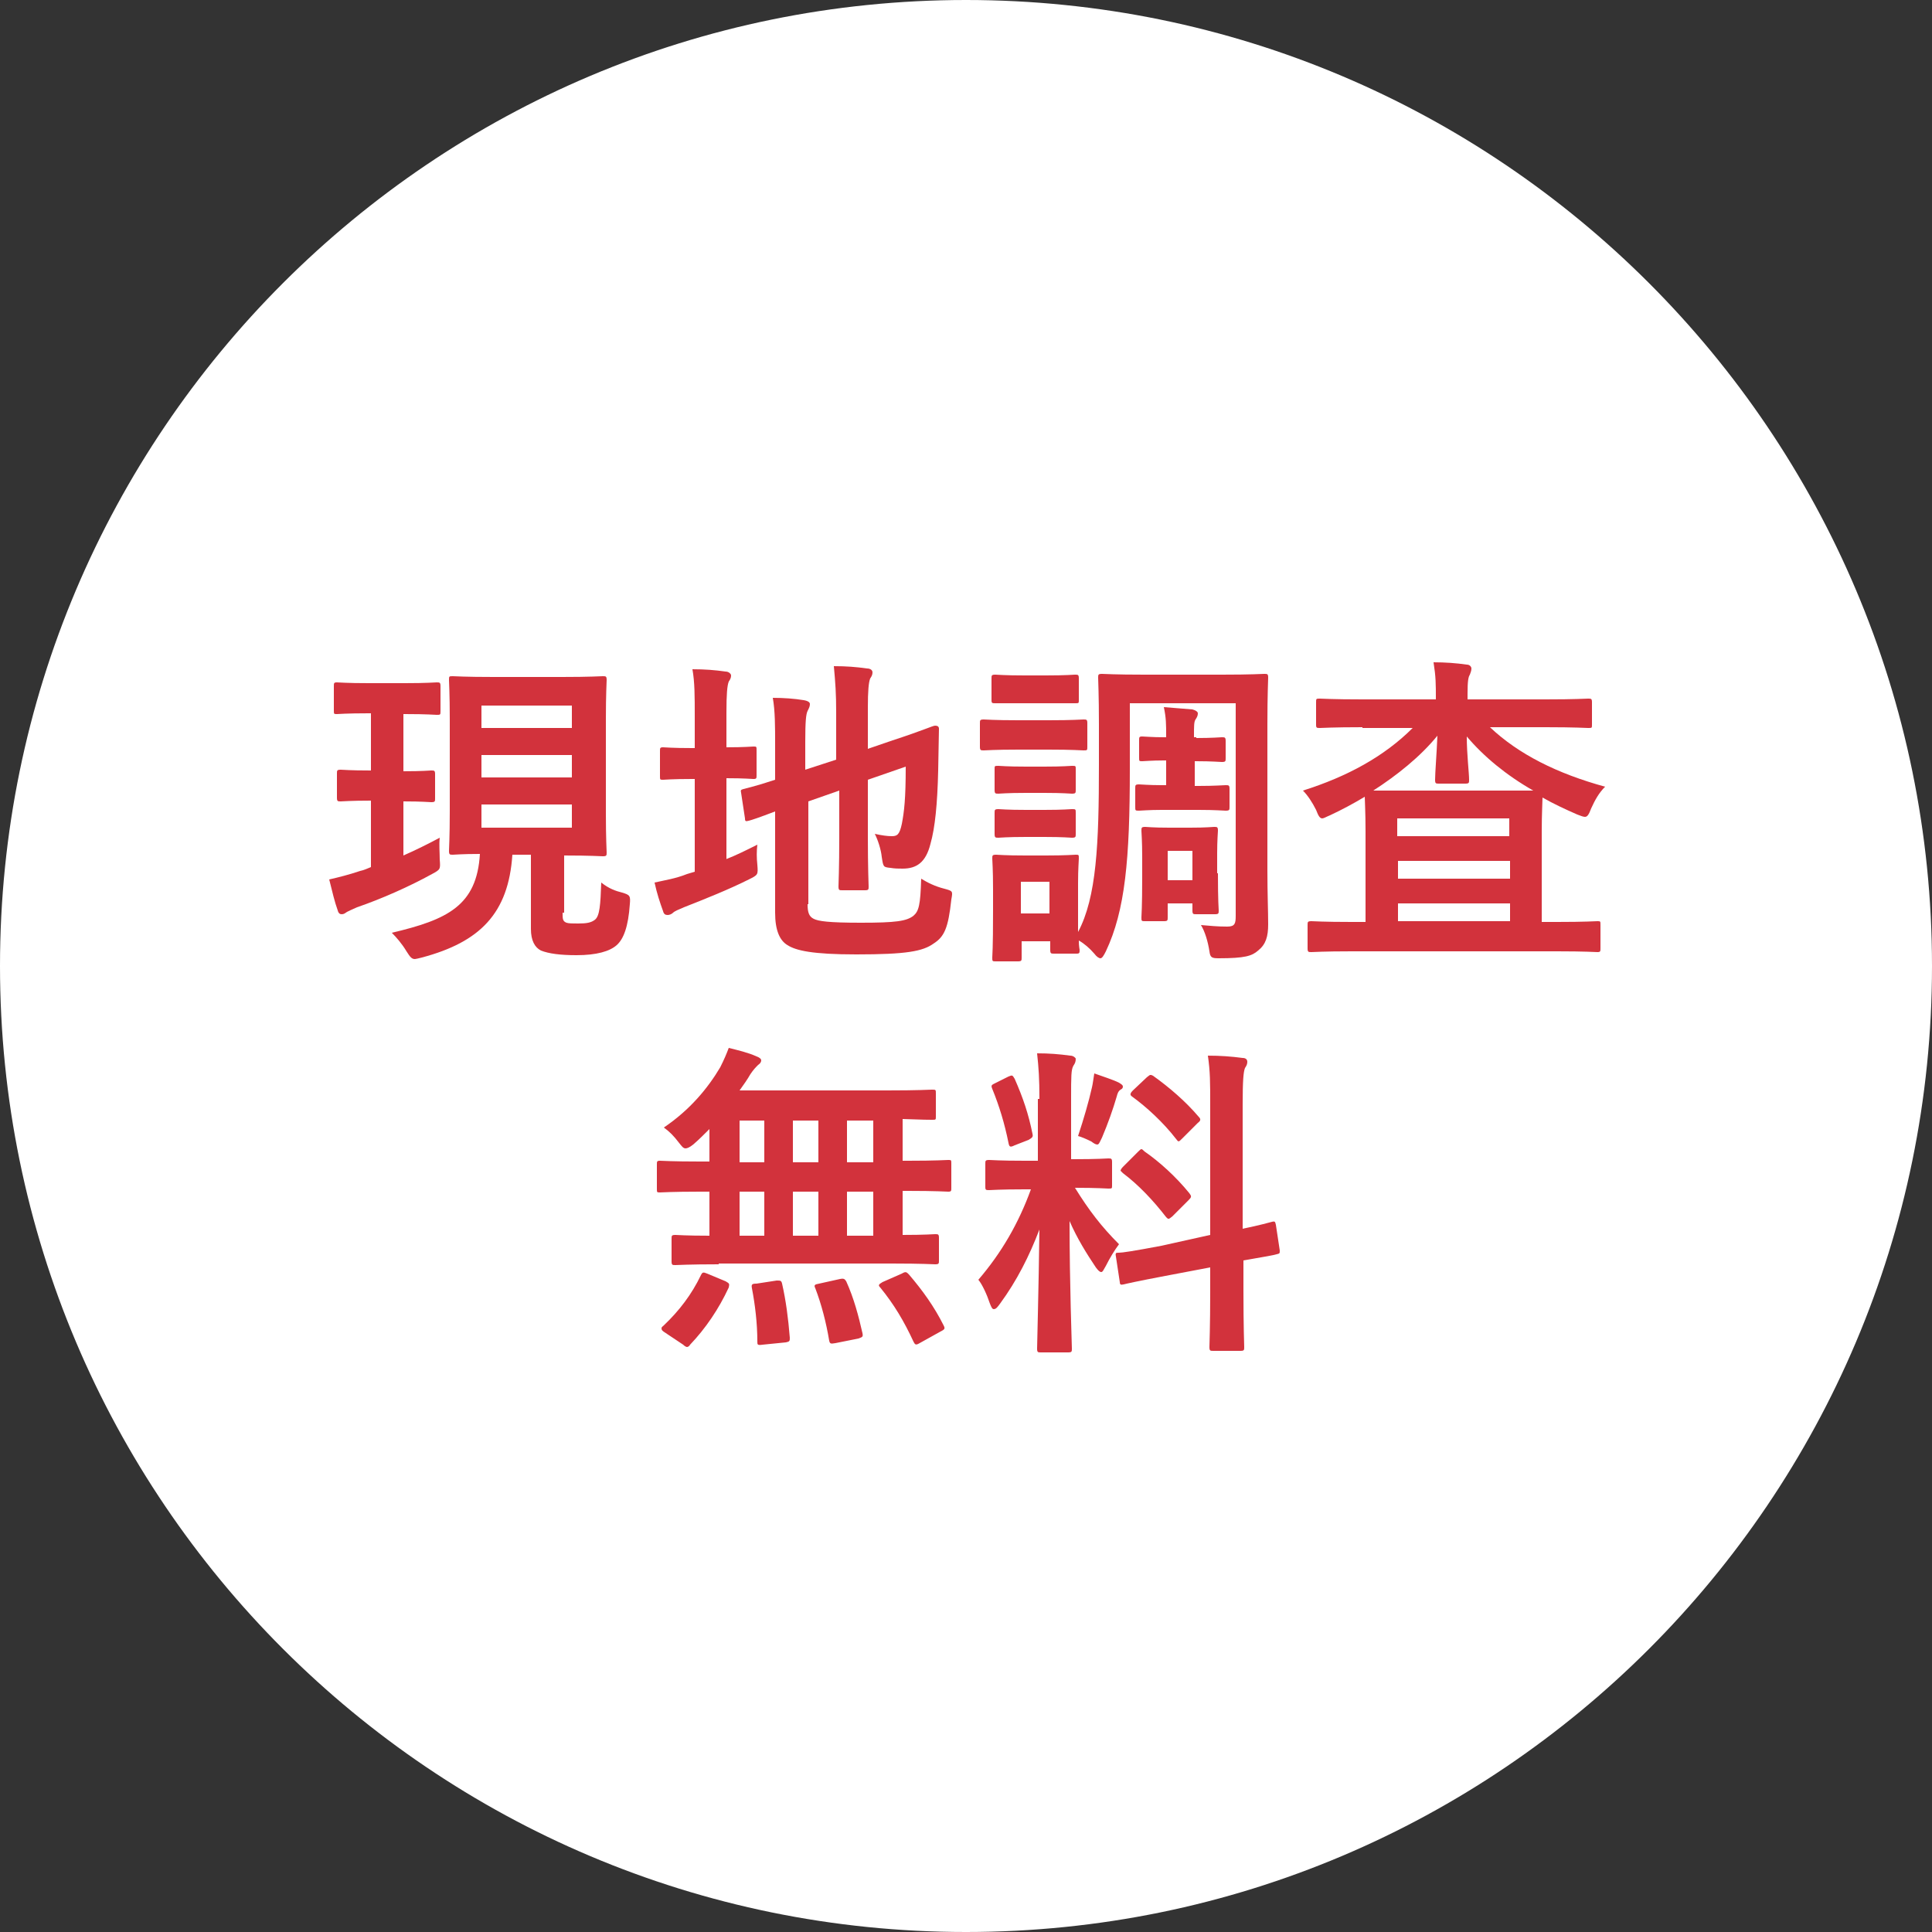
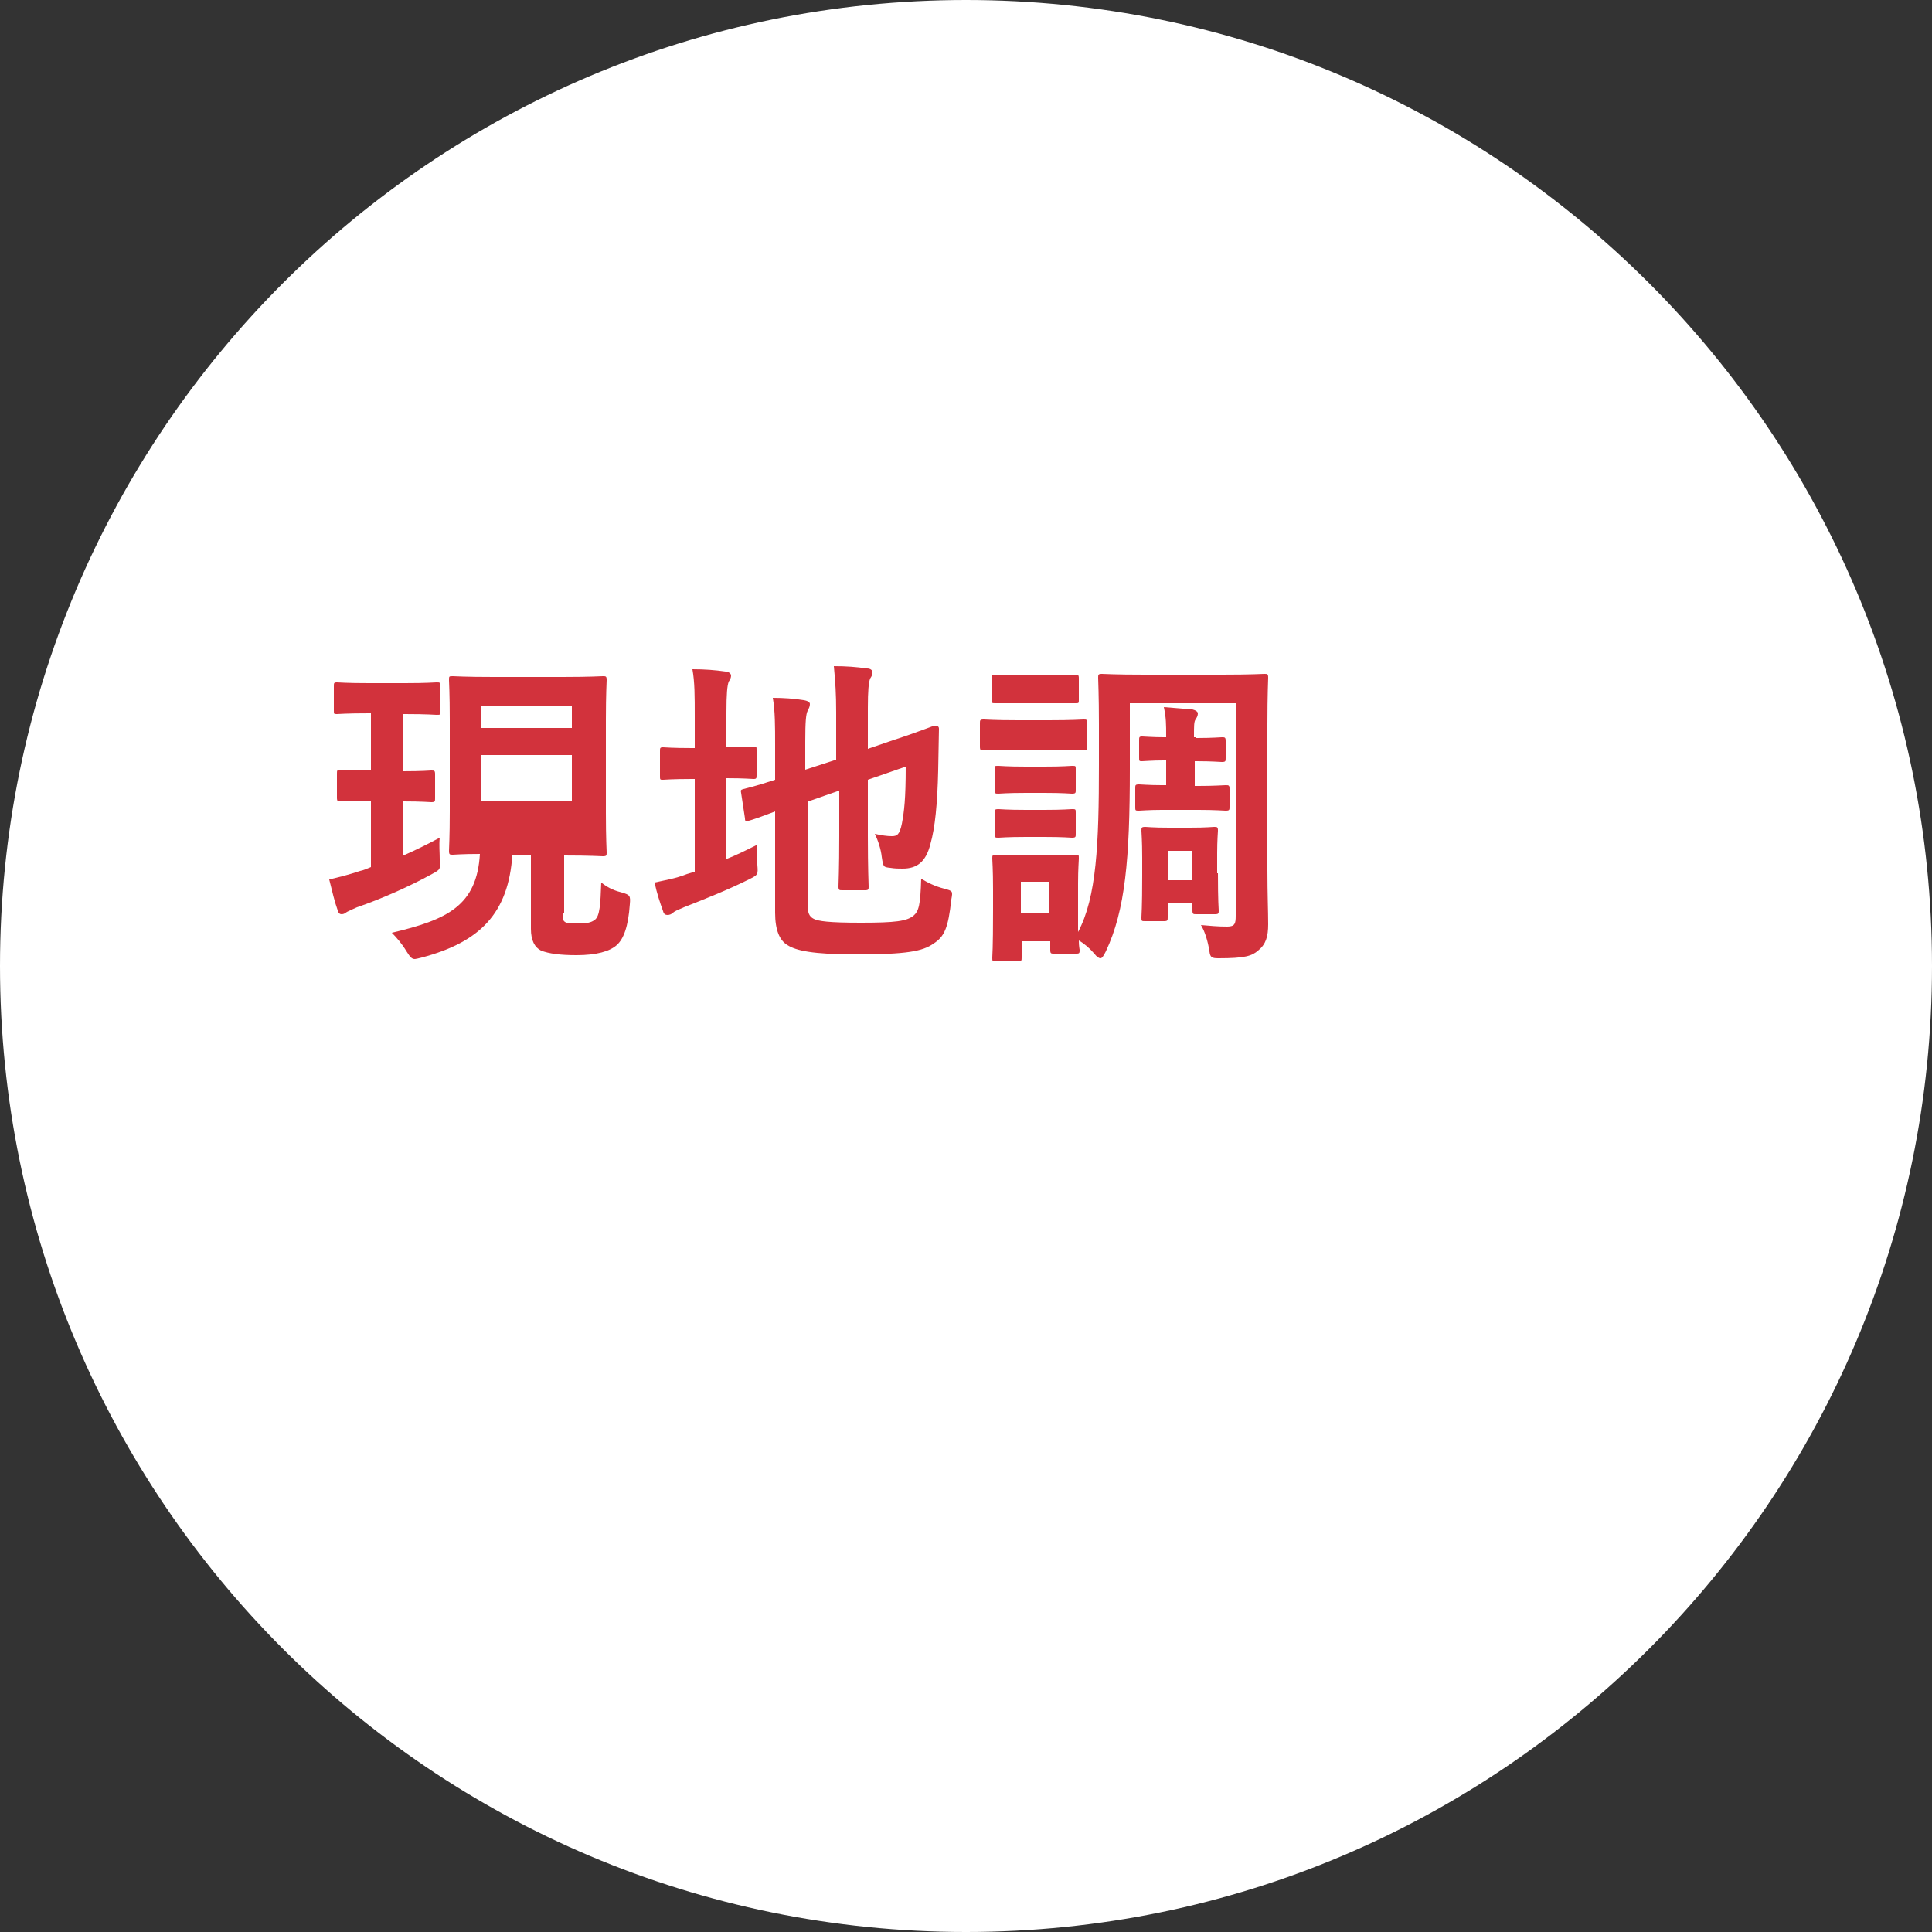
<svg xmlns="http://www.w3.org/2000/svg" version="1.1" id="_x30_1" x="0px" y="0px" viewBox="0 0 250 250" style="enable-background:new 0 0 250 250;" xml:space="preserve">
  <rect x="0" y="0" width="250" height="250" fill="#333333" stroke="none" />
  <style type="text/css">
	.st0{fill:#FFFFFF;}
	.st1{fill:#D2323C;}
</style>
  <g>
    <path class="st0" d="M0,125c0,69,56,125,125,125c69,0,125-56,125-125C250,56,194,0,125,0C56,0,0,56,0,125" />
    <g>
-       <path class="st1" d="M52.2,92.4v7.4c2.5,0,3.4-0.1,3.6-0.1c0.4,0,0.5,0,0.5,0.5v3.1c0,0.4,0,0.5-0.5,0.5c-0.3,0-1.1-0.1-3.6-0.1v7    c1.6-0.7,3.2-1.5,4.7-2.3c-0.1,0.9,0,1.9,0,2.8c0.1,1.3,0.1,1.3-1,1.9c-2.9,1.6-6.5,3.2-9.7,4.3c-0.7,0.3-1.1,0.5-1.3,0.6    c-0.3,0.2-0.4,0.3-0.7,0.3c-0.2,0-0.4-0.1-0.5-0.5c-0.4-1.1-0.7-2.4-1.1-4c1.3-0.3,2.5-0.6,4-1.1c0.5-0.1,0.9-0.3,1.4-0.5v-8.6    c-2.7,0-3.6,0.1-3.9,0.1c-0.4,0-0.5,0-0.5-0.5v-3.1c0-0.4,0-0.5,0.5-0.5c0.3,0,1.1,0.1,3.9,0.1v-7.4h-0.3c-2.9,0-3.9,0.1-4.1,0.1    c-0.4,0-0.4,0-0.4-0.5v-3.1c0-0.4,0-0.5,0.4-0.5c0.3,0,1.2,0.1,4.1,0.1h4.7c2.9,0,3.8-0.1,4.1-0.1c0.4,0,0.5,0,0.5,0.5V92    c0,0.5,0,0.5-0.5,0.5c-0.3,0-1.1-0.1-4.1-0.1H52.2z M72.8,118.1c0,0.8,0,1.1,0.5,1.3c0.3,0.1,0.8,0.1,1.5,0.1    c1.1,0,1.7-0.1,2.2-0.5c0.6-0.5,0.7-1.9,0.8-4.8c1,0.8,1.9,1.1,2.7,1.3c1,0.3,1.1,0.4,1,1.5c-0.2,2.9-0.8,4.5-1.7,5.3    s-2.6,1.3-5.2,1.3c-2.1,0-3.6-0.2-4.6-0.6c-0.8-0.4-1.3-1.3-1.3-2.8v-9.6h-2.4c-0.5,7.6-4.2,11.3-11.7,13.3    c-0.4,0.1-0.8,0.2-0.9,0.2c-0.4,0-0.6-0.2-1.1-1c-0.6-1-1.3-1.8-1.9-2.4c7.2-1.7,11-3.5,11.4-10.2c-2.4,0-3.2,0.1-3.5,0.1    c-0.4,0-0.5,0-0.5-0.5c0-0.3,0.1-1.8,0.1-5.1V93.1c0-3.3-0.1-4.9-0.1-5.1c0-0.5,0-0.5,0.5-0.5c0.3,0,1.5,0.1,5.3,0.1h8.8    c3.7,0,5-0.1,5.3-0.1c0.4,0,0.5,0,0.5,0.5c0,0.3-0.1,1.8-0.1,5.1v12.1c0,3.3,0.1,4.9,0.1,5.1c0,0.4,0,0.5-0.5,0.5    c-0.3,0-1.5-0.1-5-0.1V118.1z M62.3,91.3v2.9H74v-2.9H62.3z M74,100.6v-2.9H62.3v2.9H74z M74,104.1H62.3v3H74V104.1z" />
+       <path class="st1" d="M52.2,92.4v7.4c2.5,0,3.4-0.1,3.6-0.1c0.4,0,0.5,0,0.5,0.5v3.1c0,0.4,0,0.5-0.5,0.5c-0.3,0-1.1-0.1-3.6-0.1v7    c1.6-0.7,3.2-1.5,4.7-2.3c-0.1,0.9,0,1.9,0,2.8c0.1,1.3,0.1,1.3-1,1.9c-2.9,1.6-6.5,3.2-9.7,4.3c-0.7,0.3-1.1,0.5-1.3,0.6    c-0.3,0.2-0.4,0.3-0.7,0.3c-0.2,0-0.4-0.1-0.5-0.5c-0.4-1.1-0.7-2.4-1.1-4c1.3-0.3,2.5-0.6,4-1.1c0.5-0.1,0.9-0.3,1.4-0.5v-8.6    c-2.7,0-3.6,0.1-3.9,0.1c-0.4,0-0.5,0-0.5-0.5v-3.1c0-0.4,0-0.5,0.5-0.5c0.3,0,1.1,0.1,3.9,0.1v-7.4h-0.3c-2.9,0-3.9,0.1-4.1,0.1    c-0.4,0-0.4,0-0.4-0.5v-3.1c0-0.4,0-0.5,0.4-0.5c0.3,0,1.2,0.1,4.1,0.1h4.7c2.9,0,3.8-0.1,4.1-0.1c0.4,0,0.5,0,0.5,0.5V92    c0,0.5,0,0.5-0.5,0.5c-0.3,0-1.1-0.1-4.1-0.1H52.2z M72.8,118.1c0,0.8,0,1.1,0.5,1.3c0.3,0.1,0.8,0.1,1.5,0.1    c1.1,0,1.7-0.1,2.2-0.5c0.6-0.5,0.7-1.9,0.8-4.8c1,0.8,1.9,1.1,2.7,1.3c1,0.3,1.1,0.4,1,1.5c-0.2,2.9-0.8,4.5-1.7,5.3    s-2.6,1.3-5.2,1.3c-2.1,0-3.6-0.2-4.6-0.6c-0.8-0.4-1.3-1.3-1.3-2.8v-9.6h-2.4c-0.5,7.6-4.2,11.3-11.7,13.3    c-0.4,0.1-0.8,0.2-0.9,0.2c-0.4,0-0.6-0.2-1.1-1c-0.6-1-1.3-1.8-1.9-2.4c7.2-1.7,11-3.5,11.4-10.2c-2.4,0-3.2,0.1-3.5,0.1    c-0.4,0-0.5,0-0.5-0.5c0-0.3,0.1-1.8,0.1-5.1V93.1c0-3.3-0.1-4.9-0.1-5.1c0-0.5,0-0.5,0.5-0.5c0.3,0,1.5,0.1,5.3,0.1h8.8    c3.7,0,5-0.1,5.3-0.1c0.4,0,0.5,0,0.5,0.5c0,0.3-0.1,1.8-0.1,5.1v12.1c0,3.3,0.1,4.9,0.1,5.1c0,0.4,0,0.5-0.5,0.5    c-0.3,0-1.5-0.1-5-0.1V118.1z M62.3,91.3v2.9H74v-2.9H62.3z M74,100.6v-2.9H62.3v2.9H74z H62.3v3H74V104.1z" />
      <path class="st1" d="M93.9,111.2c1.3-0.5,2.7-1.2,4.1-1.9c-0.1,0.8-0.1,1.7,0,2.6c0.1,1.3,0.1,1.3-1.1,1.9    c-2.6,1.3-5.6,2.5-8.4,3.6c-0.7,0.3-1.2,0.5-1.4,0.7c-0.2,0.2-0.5,0.3-0.7,0.3c-0.3,0-0.5-0.1-0.6-0.5c-0.4-1.1-0.8-2.3-1.1-3.7    c1.3-0.3,2.7-0.5,4.2-1.1l1-0.3v-12h-0.3c-2.7,0-3.6,0.1-3.8,0.1c-0.4,0-0.4,0-0.4-0.5v-3.2c0-0.4,0-0.5,0.4-0.5    c0.3,0,1.1,0.1,3.8,0.1h0.3v-4c0-2.8,0-4.5-0.3-6.2c1.6,0,2.9,0.1,4.3,0.3c0.4,0,0.7,0.3,0.7,0.5c0,0.3-0.1,0.5-0.3,0.8    c-0.2,0.5-0.3,1.6-0.3,4v4.5c2.4,0,3.2-0.1,3.5-0.1c0.4,0,0.4,0,0.4,0.5v3.2c0,0.4,0,0.5-0.4,0.5c-0.3,0-1.1-0.1-3.5-0.1V111.2z     M104.5,117c0,1.1,0.2,1.6,0.8,1.9c0.6,0.3,1.9,0.5,6.1,0.5c4.5,0,5.9-0.2,6.8-0.9c0.7-0.6,0.9-1.4,1-4.8c0.8,0.5,1.8,1,3,1.3    c1.1,0.3,1.1,0.3,0.9,1.4c-0.4,3.7-0.9,4.8-2.3,5.7c-1.4,1-3.5,1.4-10,1.4c-5.7,0-7.8-0.5-8.9-1.2c-1-0.6-1.6-1.9-1.6-4.2v-13.1    c-2.1,0.8-3,1.1-3.4,1.2c-0.4,0.1-0.5,0.1-0.5-0.3l-0.5-3.3c-0.1-0.4,0-0.4,0.3-0.5c0.3-0.1,1.4-0.3,4.1-1.2v-4.6    c0-2.3,0-4.3-0.3-6c1.4,0,2.8,0.1,4,0.3c0.6,0.1,0.8,0.3,0.8,0.5c0,0.3-0.1,0.5-0.3,0.9c-0.2,0.4-0.3,1.3-0.3,4v3.6l4-1.3v-6.1    c0-2.5-0.1-3.8-0.3-6c1.6,0,2.9,0.1,4.3,0.3c0.4,0,0.7,0.2,0.7,0.5c0,0.3-0.1,0.5-0.3,0.8c-0.2,0.5-0.3,1.6-0.3,3.8v5.3l3.2-1.1    c4-1.3,5.2-1.9,5.5-1.9c0.3,0,0.5,0.1,0.5,0.4l-0.1,5.4c-0.1,4.3-0.4,7.4-1,9.5c-0.6,2.4-1.8,3.2-3.6,3.2c-0.5,0-1,0-1.6-0.1    c-0.9-0.1-0.9-0.1-1.1-1.4c-0.1-1-0.5-2.2-0.9-3c0.9,0.2,1.6,0.3,2.2,0.3c0.7,0,1-0.2,1.3-1.6c0.3-1.6,0.5-3.2,0.5-7.4l-4.9,1.7    v7.3c0,4.2,0.1,6.3,0.1,6.5c0,0.4,0,0.5-0.5,0.5H109c-0.4,0-0.5,0-0.5-0.5c0-0.3,0.1-2.3,0.1-6.5v-5.9l-4,1.4V117z" />
      <path class="st1" d="M135.7,93.2c3.2,0,4.2-0.1,4.5-0.1c0.4,0,0.5,0,0.5,0.5v3c0,0.5,0,0.5-0.5,0.5c-0.3,0-1.3-0.1-4.5-0.1h-3.9    c-3.2,0-4.2,0.1-4.5,0.1c-0.4,0-0.5,0-0.5-0.5v-3c0-0.4,0-0.5,0.5-0.5c0.3,0,1.3,0.1,4.5,0.1H135.7z M146.2,99.5    c0,11.7-0.6,18.3-3.1,23.6c-0.3,0.6-0.5,0.9-0.7,0.9c-0.2,0-0.5-0.2-0.8-0.6c-0.6-0.7-1.3-1.3-2-1.7c0,0.8,0.1,1.1,0.1,1.2    c0,0.4,0,0.5-0.4,0.5h-2.9c-0.4,0-0.5,0-0.5-0.5v-1.1h-3.7v2.1c0,0.4,0,0.5-0.5,0.5h-2.8c-0.5,0-0.5,0-0.5-0.5    c0-0.3,0.1-0.9,0.1-6.1v-2.7c0-2.7-0.1-3.7-0.1-4c0-0.4,0-0.5,0.5-0.5c0.3,0,1.1,0.1,3.8,0.1h2.6c2.7,0,3.6-0.1,3.9-0.1    c0.4,0,0.4,0,0.4,0.5c0,0.3-0.1,1.3-0.1,3.2v6.3c2.4-4.5,2.7-11.4,2.7-21.6v-5.3c0-3.7-0.1-5.7-0.1-6c0-0.4,0-0.5,0.5-0.5    c0.3,0,1.6,0.1,5.5,0.1h10c3.9,0,5.2-0.1,5.5-0.1c0.4,0,0.5,0,0.5,0.5c0,0.3-0.1,2.2-0.1,6v18.9c0,3.1,0.1,5.3,0.1,7    c0,1.6-0.3,2.6-1.3,3.4c-0.8,0.7-1.7,1-5.1,1c-0.9,0-1.1-0.1-1.2-0.9c-0.2-1.3-0.6-2.6-1.1-3.4c1.2,0.1,2.1,0.2,3.4,0.2    c1,0,1.1-0.4,1.1-1.4V91h-13.7V99.5z M135.3,87.4c2.7,0,3.6-0.1,3.8-0.1c0.4,0,0.5,0,0.5,0.5v2.8c0,0.4,0,0.4-0.5,0.4    c-0.3,0-1.1,0-3.8,0h-2.7c-2.7,0-3.6,0-3.8,0c-0.4,0-0.5,0-0.5-0.4v-2.8c0-0.4,0-0.5,0.5-0.5c0.3,0,1.1,0.1,3.8,0.1H135.3z     M135.1,99.2c2.6,0,3.3-0.1,3.6-0.1c0.5,0,0.5,0,0.5,0.4v2.7c0,0.4,0,0.5-0.5,0.5c-0.3,0-1-0.1-3.6-0.1h-2.3    c-2.6,0-3.3,0.1-3.6,0.1c-0.4,0-0.5,0-0.5-0.5v-2.7c0-0.4,0-0.4,0.5-0.4c0.3,0,1,0.1,3.6,0.1H135.1z M135.1,104.8    c2.6,0,3.3-0.1,3.6-0.1c0.5,0,0.5,0,0.5,0.5v2.7c0,0.4,0,0.5-0.5,0.5c-0.3,0-1-0.1-3.6-0.1h-2.3c-2.6,0-3.3,0.1-3.6,0.1    c-0.4,0-0.5,0-0.5-0.5v-2.7c0-0.4,0-0.5,0.5-0.5c0.3,0,1,0.1,3.6,0.1H135.1z M132.1,114.1v4.1h3.7v-4.1H132.1z M154.8,95.5    c2.1,0,3.1-0.1,3.3-0.1c0.4,0,0.5,0,0.5,0.5v2.2c0,0.4,0,0.5-0.5,0.5c-0.3,0-1.2-0.1-3.3-0.1h-0.2v3.2h0.5c2.1,0,3.2-0.1,3.5-0.1    c0.4,0,0.5,0,0.5,0.5v2.3c0,0.4,0,0.5-0.5,0.5c-0.3,0-1.3-0.1-3.5-0.1h-4.8c-1.6,0-2.7,0.1-2.9,0.1c-0.5,0-0.5,0-0.5-0.5V102    c0-0.4,0-0.5,0.5-0.5c0.2,0,1.3,0.1,2.9,0.1h0.6v-3.2h-0.3c-1.6,0-2.5,0.1-2.8,0.1c-0.4,0-0.4,0-0.4-0.5v-2.2c0-0.4,0-0.5,0.4-0.5    c0.3,0,1.3,0.1,2.8,0.1h0.3v-0.1c0-1.6,0-2.4-0.3-3.8c1.1,0.1,2.6,0.2,3.7,0.3c0.4,0.1,0.7,0.3,0.7,0.5c0,0.3-0.1,0.5-0.3,0.8    c-0.2,0.3-0.2,0.8-0.2,2.2v0.1H154.8z M157.6,113c0,3.7,0.1,4.6,0.1,4.8c0,0.4,0,0.5-0.5,0.5h-2.4c-0.4,0-0.5,0-0.5-0.5v-0.9h-3.2    v1.8c0,0.4,0,0.5-0.5,0.5h-2.4c-0.5,0-0.5,0-0.5-0.5c0-0.3,0.1-1.1,0.1-5.4V111c0-2.3-0.1-3.2-0.1-3.5c0-0.4,0-0.5,0.5-0.5    c0.3,0,0.9,0.1,3.1,0.1h2.7c2.2,0,2.8-0.1,3.1-0.1c0.4,0,0.5,0,0.5,0.5c0,0.2-0.1,1.2-0.1,2.9V113z M151.1,110.1v3.8h3.2v-3.8    H151.1z" />
-       <path class="st1" d="M176.3,94.1c-3.9,0-5.2,0.1-5.5,0.1c-0.4,0-0.5,0-0.5-0.4v-2.9c0-0.5,0-0.5,0.5-0.5c0.3,0,1.6,0.1,5.5,0.1    h9.5v-0.1c0-1.9,0-2.8-0.3-4.7c1.5,0,2.9,0.1,4.3,0.3c0.4,0,0.6,0.3,0.6,0.5c0,0.3-0.1,0.5-0.2,0.8c-0.2,0.3-0.3,0.8-0.3,2.5v0.7    H200c3.9,0,5.2-0.1,5.5-0.1c0.4,0,0.5,0,0.5,0.5v2.9c0,0.4,0,0.4-0.5,0.4c-0.3,0-1.6-0.1-5.5-0.1h-7.2c3.7,3.5,8.7,6,14.9,7.7    c-0.8,0.8-1.3,1.7-1.8,2.8c-0.3,0.8-0.5,1.1-0.8,1.1c-0.2,0-0.5-0.1-1-0.3c-1.6-0.7-3.1-1.4-4.5-2.2c0,0.6-0.1,2-0.1,4.4v11.7h2    c3.7,0,4.9-0.1,5.2-0.1c0.4,0,0.4,0,0.4,0.5v3c0,0.4,0,0.5-0.4,0.5c-0.3,0-1.5-0.1-5.2-0.1h-26.6c-3.7,0-4.9,0.1-5.2,0.1    c-0.4,0-0.5,0-0.5-0.5v-3c0-0.4,0-0.5,0.5-0.5c0.3,0,1.5,0.1,5.2,0.1h1.8v-11.7c0-2.6-0.1-4-0.1-4.5c-1.5,0.9-3,1.7-4.5,2.4    c-0.5,0.2-0.8,0.4-1,0.4c-0.3,0-0.5-0.3-0.8-1.1c-0.5-1-1.1-1.9-1.7-2.5c5.7-1.8,10.5-4.4,14.2-8.1H176.3z M186.2,101.4    c-0.4,0-0.5,0-0.5-0.5c0-0.9,0.2-3.3,0.3-5.7c-2.2,2.7-5.2,5.1-8.3,7.1c0.7,0,2.2,0,5,0h10.9c2.6,0,4,0,4.8,0    c-3.5-2-6.4-4.4-8.6-7c0,2.3,0.3,4.7,0.3,5.6c0,0.4,0,0.5-0.5,0.5H186.2z M180.8,105.9v2.3h14.5v-2.3H180.8z M195.4,113.7v-2.3    h-14.5v2.3H195.4z M195.4,119.2v-2.3h-14.5v2.3H195.4z" />
-       <path class="st1" d="M93,163.6c-3.9,0-5.3,0.1-5.6,0.1c-0.4,0-0.5,0-0.5-0.5v-2.9c0-0.4,0-0.5,0.5-0.5c0.2,0,1.4,0.1,4.4,0.1v-5.7    h-1.2c-3.7,0-4.9,0.1-5.2,0.1c-0.4,0-0.4,0-0.4-0.5v-3.1c0-0.4,0-0.5,0.4-0.5c0.3,0,1.5,0.1,5.2,0.1h1.2v-4.2    c-0.7,0.7-1.4,1.4-2.1,2c-0.5,0.4-0.8,0.5-1,0.5c-0.3,0-0.5-0.3-0.9-0.8c-0.6-0.8-1.2-1.4-1.9-1.9c3.4-2.3,5.7-5.1,7.3-7.8    c0.5-1,0.8-1.7,1.1-2.5c1.2,0.3,2.5,0.6,3.6,1.1c0.3,0.1,0.6,0.3,0.6,0.5c0,0.2-0.1,0.4-0.4,0.6c-0.3,0.3-0.6,0.6-1,1.2    c-0.4,0.7-0.9,1.4-1.4,2.1h19.1c4.1,0,5.5-0.1,5.8-0.1c0.5,0,0.5,0,0.5,0.5v3c0,0.4,0,0.4-0.5,0.4c-0.2,0-1.2,0-3.8-0.1v5.4h0.7    c3.7,0,4.9-0.1,5.2-0.1c0.4,0,0.4,0,0.4,0.5v3.1c0,0.4,0,0.5-0.4,0.5c-0.3,0-1.5-0.1-5.2-0.1h-0.7v5.7c2.9,0,4-0.1,4.2-0.1    c0.4,0,0.5,0,0.5,0.5v2.9c0,0.4,0,0.5-0.5,0.5c-0.3,0-1.6-0.1-5.6-0.1H93z M86,172.4c-0.3-0.2-0.4-0.3-0.4-0.5s0.1-0.2,0.3-0.4    c2-1.9,3.6-4,4.8-6.5c0.2-0.4,0.3-0.4,0.8-0.2l2.4,1c0.5,0.3,0.5,0.3,0.4,0.8c-1.3,2.8-3,5.3-5,7.4c-0.1,0.2-0.3,0.3-0.4,0.3    c-0.1,0-0.3-0.1-0.5-0.3L86,172.4z M98.9,150.4V145h-3.2v5.4H98.9z M98.9,159.9v-5.7h-3.2v5.7H98.9z M100.5,165.7    c0.5,0,0.6,0,0.7,0.4c0.5,2.2,0.8,4.5,1,7c0,0.4,0,0.5-0.5,0.6l-3,0.3c-0.7,0.1-0.7,0-0.7-0.4c0-2.4-0.3-4.8-0.7-6.9    c-0.1-0.5,0-0.6,0.6-0.6L100.5,165.7z M105.9,150.4V145h-3.3v5.4H105.9z M105.9,159.9v-5.7h-3.3v5.7H105.9z M108.7,165.5    c0.5-0.1,0.6,0,0.8,0.3c1,2.2,1.6,4.5,2.1,6.7c0.1,0.5,0,0.5-0.5,0.7l-3,0.6c-0.6,0.1-0.7,0.1-0.8-0.3c-0.4-2.4-1-4.7-1.8-6.8    c-0.2-0.4-0.1-0.5,0.5-0.6L108.7,165.5z M113,150.4V145h-3.4v5.4H113z M113,159.9v-5.7h-3.4v5.7H113z M116.7,164.8    c0.5-0.3,0.6-0.2,0.9,0.1c1.8,2.1,3.3,4.2,4.5,6.6c0.2,0.4,0.2,0.5-0.4,0.8l-2.7,1.5c-0.5,0.3-0.6,0.2-0.8-0.2    c-1.2-2.6-2.5-4.8-4.3-7c-0.3-0.3-0.2-0.4,0.3-0.7L116.7,164.8z" />
-       <path class="st1" d="M134.5,142.2c0-2.7-0.1-4-0.3-5.9c1.6,0,2.8,0.1,4.3,0.3c0.4,0,0.7,0.3,0.7,0.4c0,0.4-0.1,0.6-0.3,0.9    c-0.3,0.5-0.3,1.4-0.3,4.2v7.9h0.3c3.2,0,4.3-0.1,4.5-0.1c0.4,0,0.5,0,0.5,0.5v3c0,0.4,0,0.4-0.5,0.4c-0.3,0-1.3-0.1-4.3-0.1    c1.8,2.9,3.4,5,5.7,7.3c-0.6,0.8-1.2,1.8-1.7,2.8c-0.3,0.5-0.4,0.8-0.6,0.8s-0.4-0.2-0.7-0.6c-1.2-1.8-2.4-3.7-3.4-6    c0,8.3,0.3,15.9,0.3,16.5c0,0.4,0,0.5-0.5,0.5h-3.5c-0.4,0-0.5,0-0.5-0.5c0-0.6,0.2-7.6,0.3-15.4c-1.3,3.4-2.9,6.6-5.1,9.6    c-0.3,0.4-0.5,0.7-0.8,0.7c-0.2,0-0.3-0.2-0.5-0.7c-0.4-1.2-1-2.5-1.5-3.1c3-3.5,5.2-7.3,6.8-11.7h-0.8c-3.3,0-4.3,0.1-4.6,0.1    c-0.4,0-0.5,0-0.5-0.4v-3c0-0.4,0-0.5,0.5-0.5c0.3,0,1.3,0.1,4.6,0.1h1.7V142.2z M130.5,139.3c0.5-0.2,0.5-0.2,0.8,0.3    c1.1,2.5,1.8,4.6,2.3,7.1c0.1,0.4,0,0.5-0.5,0.8l-1.8,0.7c-0.6,0.3-0.7,0.2-0.8-0.3c-0.5-2.5-1.2-4.8-2.1-7    c-0.2-0.5-0.1-0.5,0.5-0.8L130.5,139.3z M141.3,140.7c0.1-0.4,0.2-1.2,0.3-1.8c1.1,0.4,2.4,0.8,3.2,1.2c0.3,0.2,0.5,0.3,0.5,0.5    c0,0.2-0.1,0.3-0.3,0.4c-0.3,0.2-0.4,0.5-0.5,0.9c-0.5,1.7-1.1,3.4-1.9,5.3c-0.3,0.6-0.4,0.9-0.6,0.9c-0.2,0-0.4-0.1-0.8-0.4    c-0.6-0.3-1.3-0.6-1.7-0.7C140.2,144.9,140.9,142.5,141.3,140.7z M156.6,159.8v-16.8c0-3,0-4.3-0.3-6.4c1.6,0,3,0.1,4.5,0.3    c0.4,0,0.6,0.2,0.6,0.5c0,0.3-0.1,0.5-0.3,0.8c-0.2,0.5-0.3,1.6-0.3,4.7v16.1c2.4-0.5,3.4-0.8,3.8-0.9s0.4,0,0.5,0.4l0.5,3.3    c0,0.4,0,0.4-0.4,0.5c-0.3,0.1-1.4,0.3-4.3,0.8v3.9c0,4.7,0.1,7.1,0.1,7.3c0,0.4,0,0.5-0.5,0.5h-3.5c-0.4,0-0.5,0-0.5-0.5    c0-0.3,0.1-2.6,0.1-7.2v-3.1l-5.8,1.1c-3.7,0.7-5,1-5.4,1.1s-0.5,0-0.5-0.3l-0.5-3.3c-0.1-0.5,0-0.5,0.4-0.5s1.8-0.2,5.5-0.9    L156.6,159.8z M147.3,149c0.2-0.2,0.3-0.3,0.4-0.3c0.1,0,0.2,0.1,0.4,0.3c1.9,1.3,4.1,3.3,5.8,5.4c0.3,0.4,0.3,0.5-0.1,0.9    l-2.1,2.1c-0.5,0.4-0.5,0.4-0.8,0.1c-1.7-2.2-3.6-4.2-5.6-5.7c-0.2-0.2-0.3-0.3-0.3-0.3c0-0.1,0.1-0.3,0.3-0.5L147.3,149z     M148.4,139.4c0.4-0.3,0.4-0.4,0.8-0.2c2.1,1.5,4.2,3.3,5.9,5.3c0.3,0.3,0.3,0.5-0.1,0.8l-2,2c-0.5,0.5-0.5,0.5-0.8,0.1    c-1.7-2.2-3.9-4.2-5.7-5.5c-0.3-0.2-0.3-0.4,0.1-0.8L148.4,139.4z" />
    </g>
  </g>
</svg>